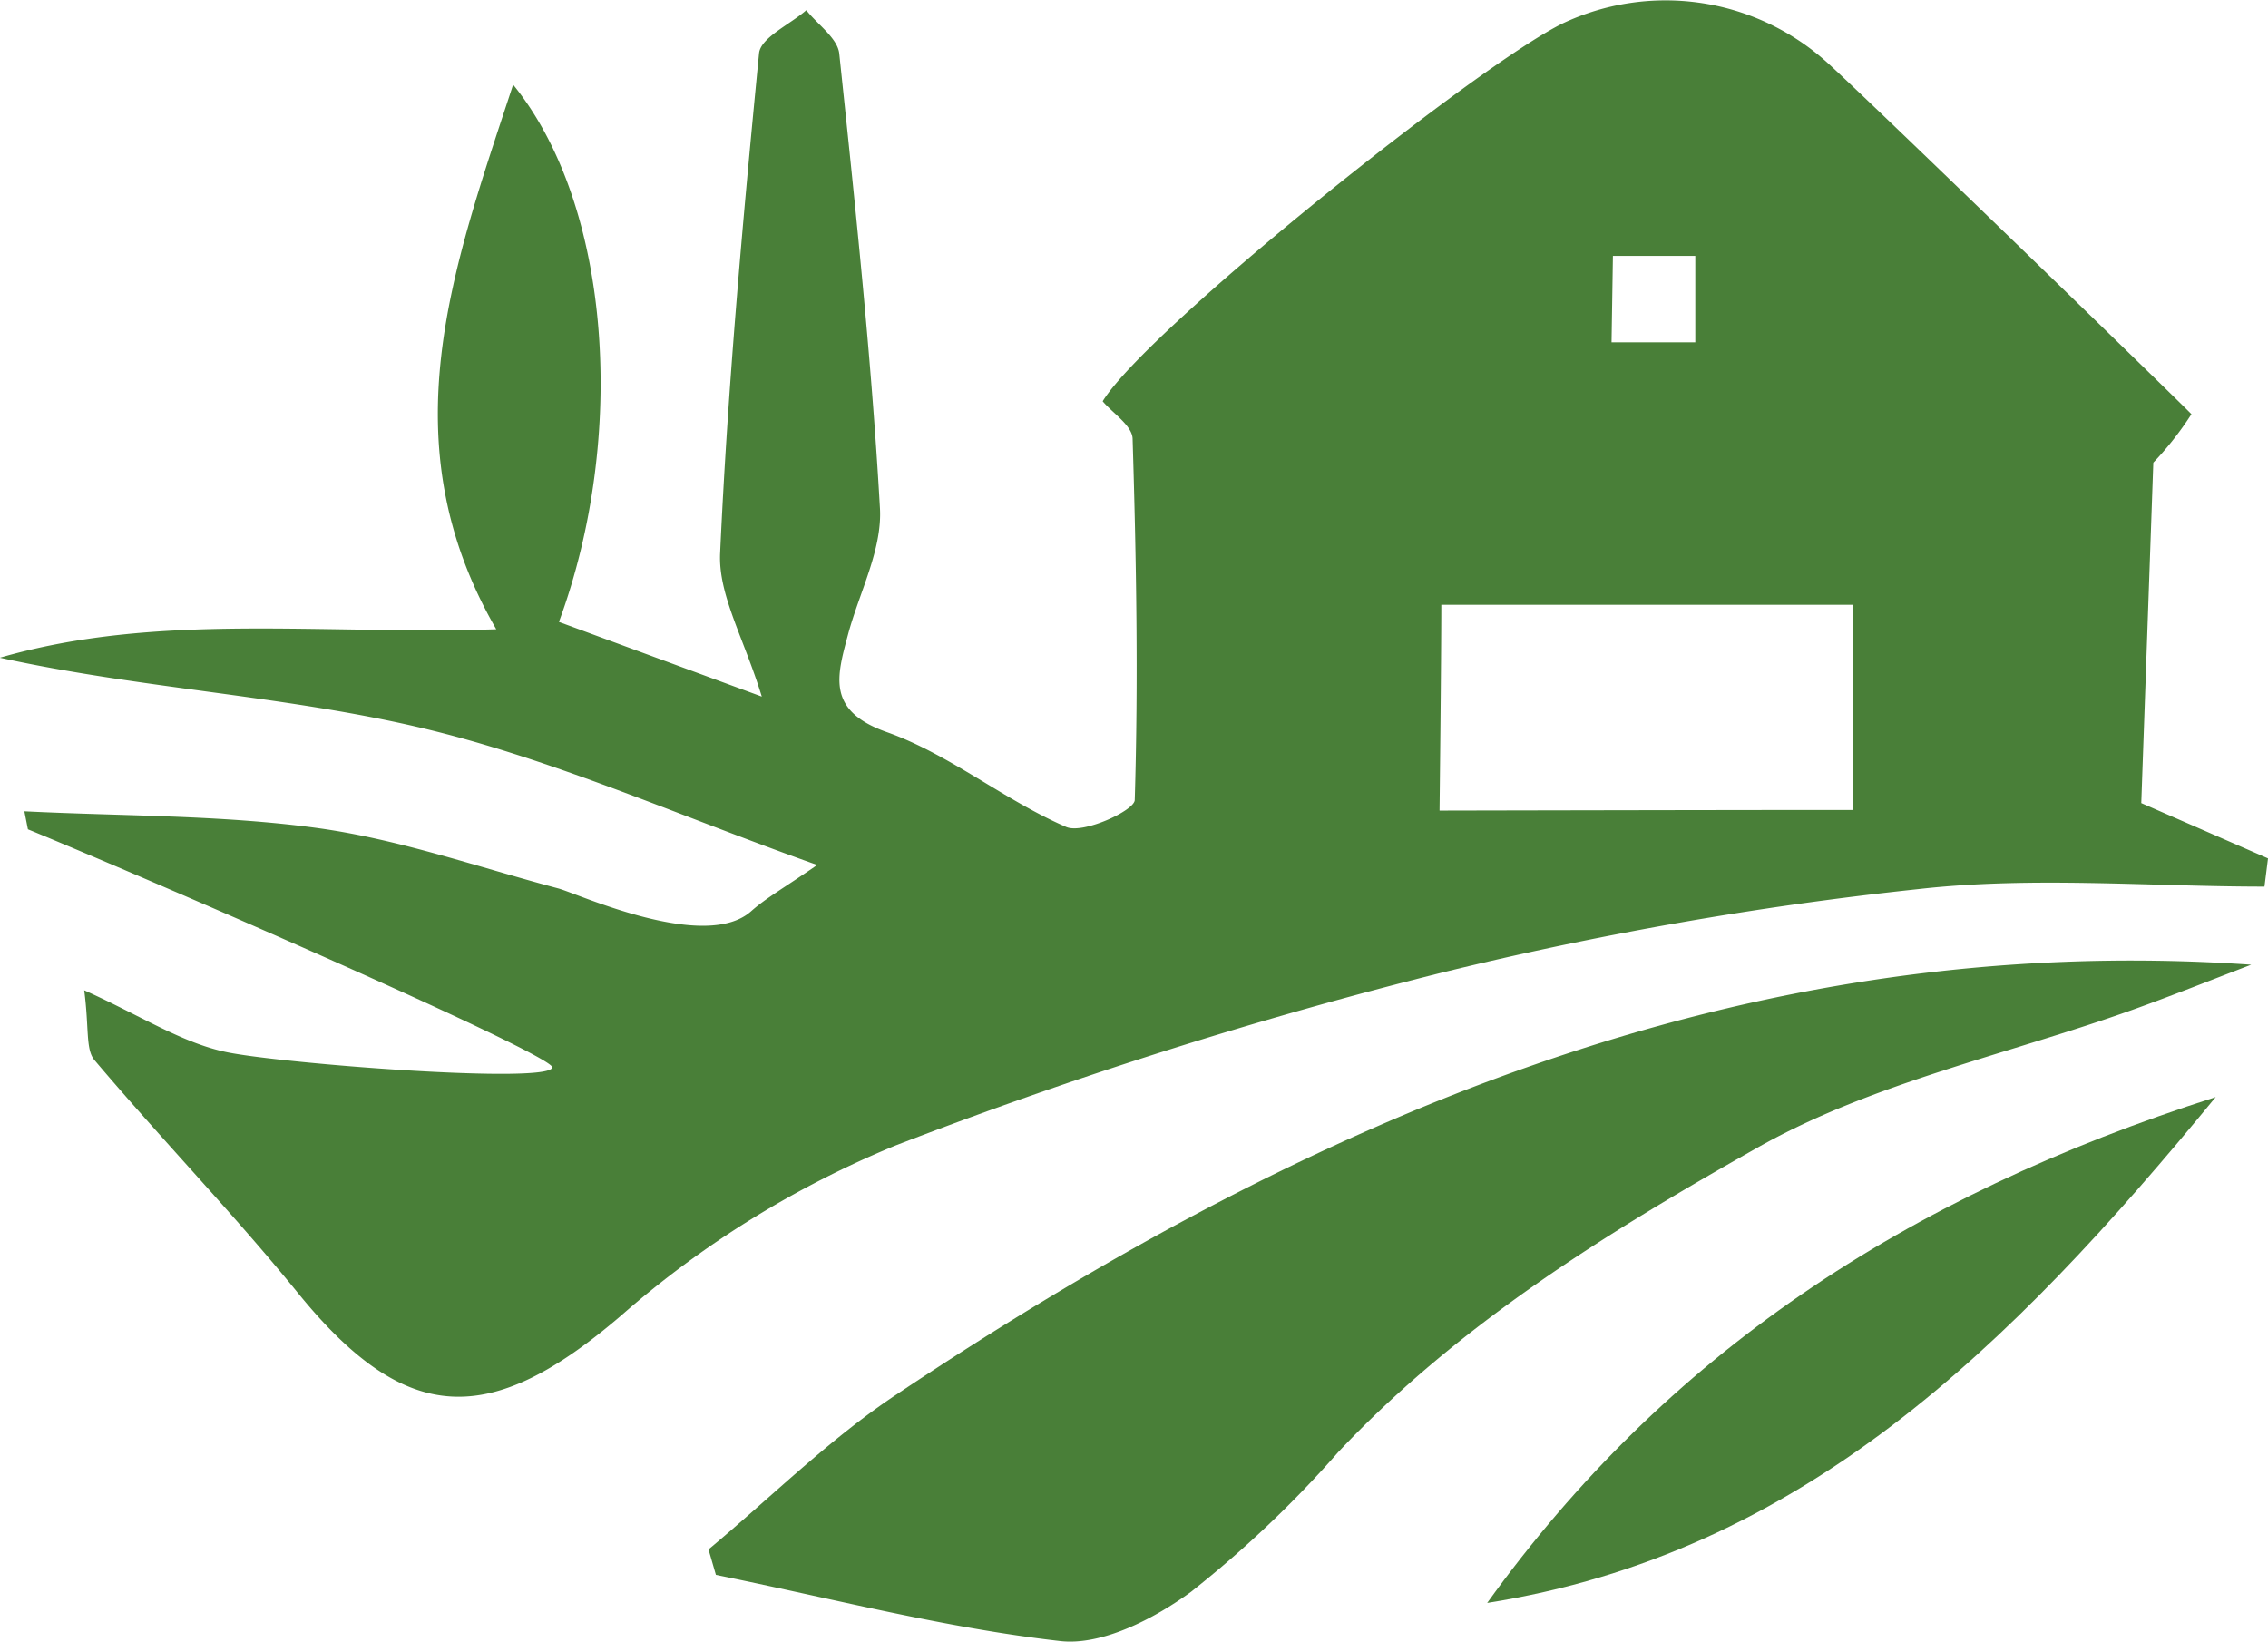
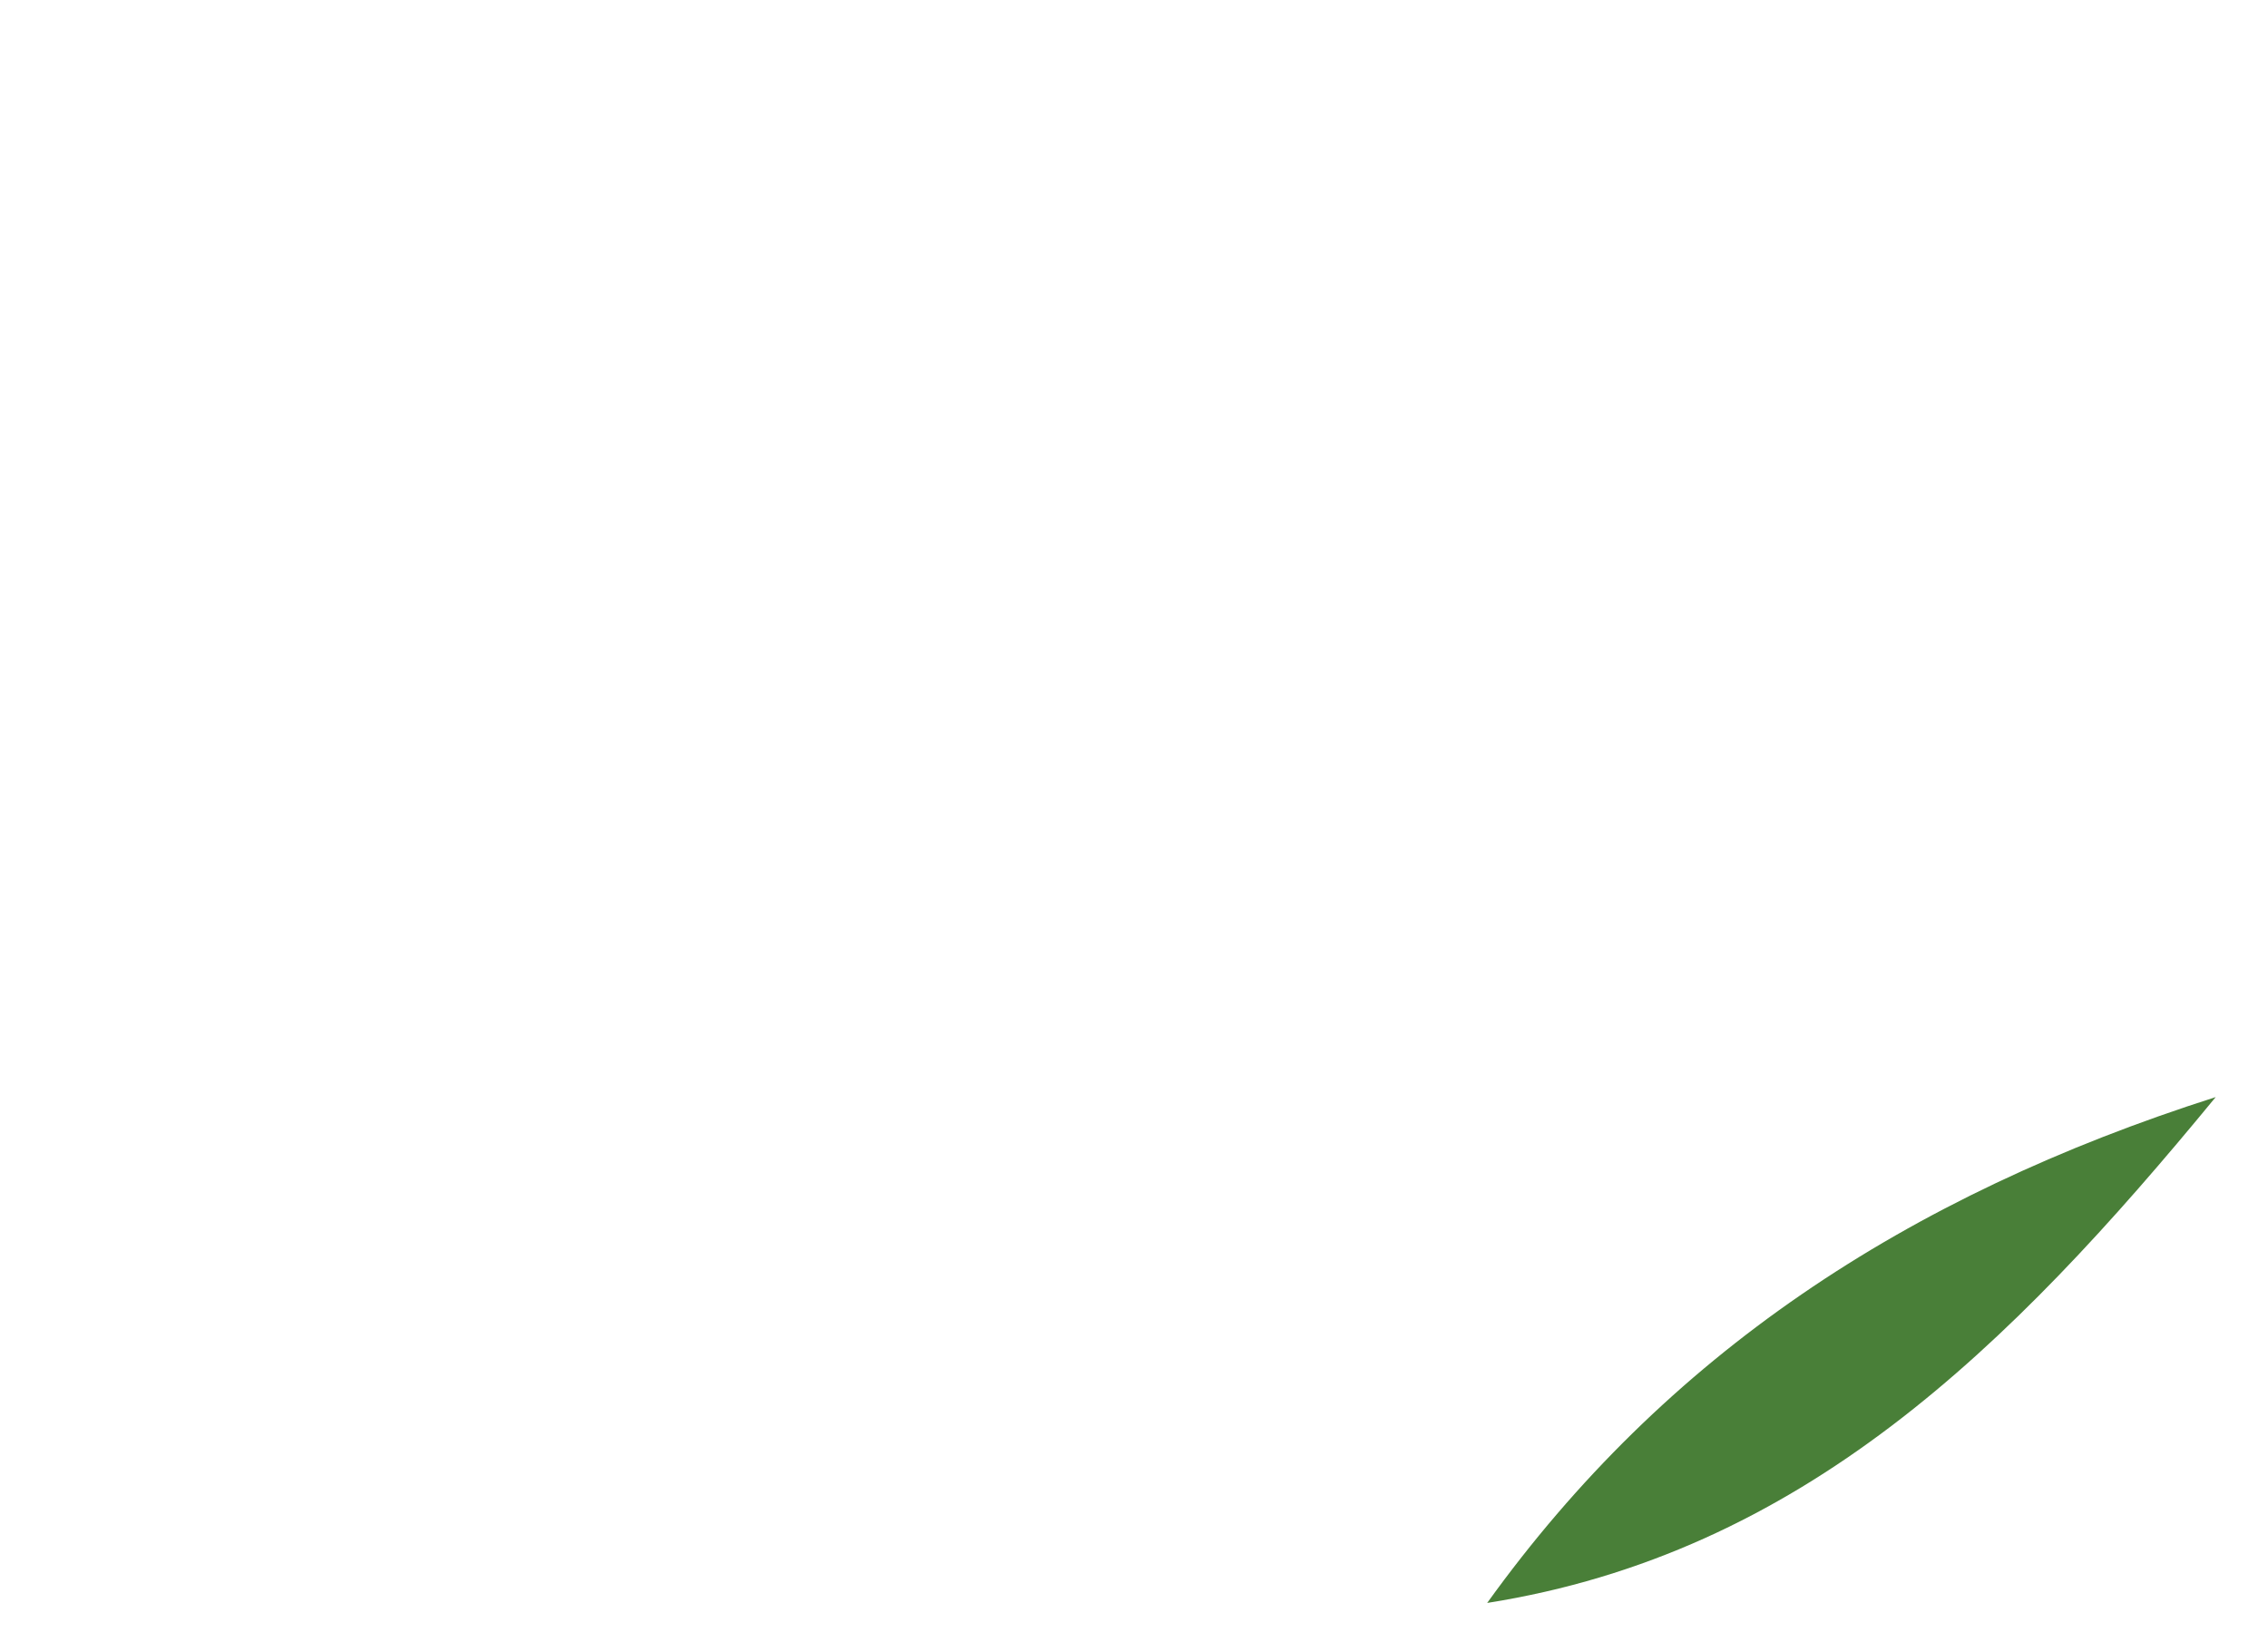
<svg xmlns="http://www.w3.org/2000/svg" id="Group_44" data-name="Group 44" width="128.187" height="92.786" viewBox="0 0 128.187 92.786">
-   <path id="Path_378" data-name="Path 378" d="M1738.417,941.508l7.163,3.126-.2,1.595c-6.526,0-13.119-.588-19.564.141a202.549,202.549,0,0,0-27.059,4.754,262.929,262.929,0,0,0-30.742,9.734,55.516,55.516,0,0,0-15.522,9.621c-7.394,6.334-12.117,6.279-18.258-1.278-3.672-4.519-7.736-8.716-11.5-13.163-.511-.6-.3-1.817-.582-3.949,3.2,1.437,5.541,2.99,8.089,3.505,3.229.653,18.074,1.8,18.368.864.206-.658-22.238-10.427-29.639-13.468l-.2-1.018c5.525.278,11.1.2,16.558.946,4.611.633,9.092,2.212,13.619,3.414,1.116.3,8.284,3.615,10.9,1.288.852-.757,1.874-1.327,3.733-2.614-7.863-2.788-14.979-6.012-22.44-7.765-7.737-1.816-15.809-2.208-23.755-3.949,8.9-2.57,18.084-1.285,28.056-1.608-6.13-10.623-2.477-20.346.953-30.782,5.572,6.86,6.435,19.949,2.589,30.366l11.466,4.22c-1.012-3.306-2.464-5.741-2.356-8.1.433-9.434,1.283-18.853,2.2-28.254.088-.891,1.743-1.63,2.67-2.439.647.816,1.771,1.58,1.864,2.454.9,8.552,1.813,17.114,2.3,25.7.132,2.341-1.173,4.761-1.809,7.148-.629,2.362-1.217,4.291,2.2,5.5,3.561,1.264,6.635,3.848,10.137,5.36.954.412,3.854-.925,3.873-1.52.208-6.8.088-13.617-.121-20.424-.023-.743-1.135-1.452-1.691-2.116,2.484-4.054,21.209-19.015,26-21.357a13.63,13.63,0,0,1,14.794,2.074c1.573,1.352,20.4,19.622,20.741,20.013a18.12,18.12,0,0,1-2.154,2.739ZM1722.111,930.3h-23.255c0,3.053-.1,11.632-.1,11.632s16.266-.035,23.358-.035Zm-8.9-19.721h-4.656l-.078,4.884h4.734Z" transform="translate(-1617.393 -896.117)" fill="#497f38" />
-   <path id="Path_379" data-name="Path 379" d="M1656.239,982.067c3.506-2.922,6.779-6.192,10.555-8.712,23.127-15.439,47.785-26.325,76.639-24.337-2.244.855-4.472,1.75-6.733,2.558-7.092,2.535-14.707,4.13-21.167,7.777-8.462,4.775-16.882,9.976-23.7,17.211a63.212,63.212,0,0,1-8.315,7.894c-2.086,1.525-5.041,3.057-7.4,2.788-6.544-.743-12.981-2.427-19.461-3.74Z" transform="translate(-1616.194 -894.492)" fill="#497f38" />
  <path id="Path_380" data-name="Path 380" d="M1698.931,984.861c10.081-14.014,23.6-22.978,41.176-28.592C1728.413,970.5,1716.688,982.048,1698.931,984.861Z" transform="translate(-1614.876 -894.261)" fill="#497f38" />
</svg>